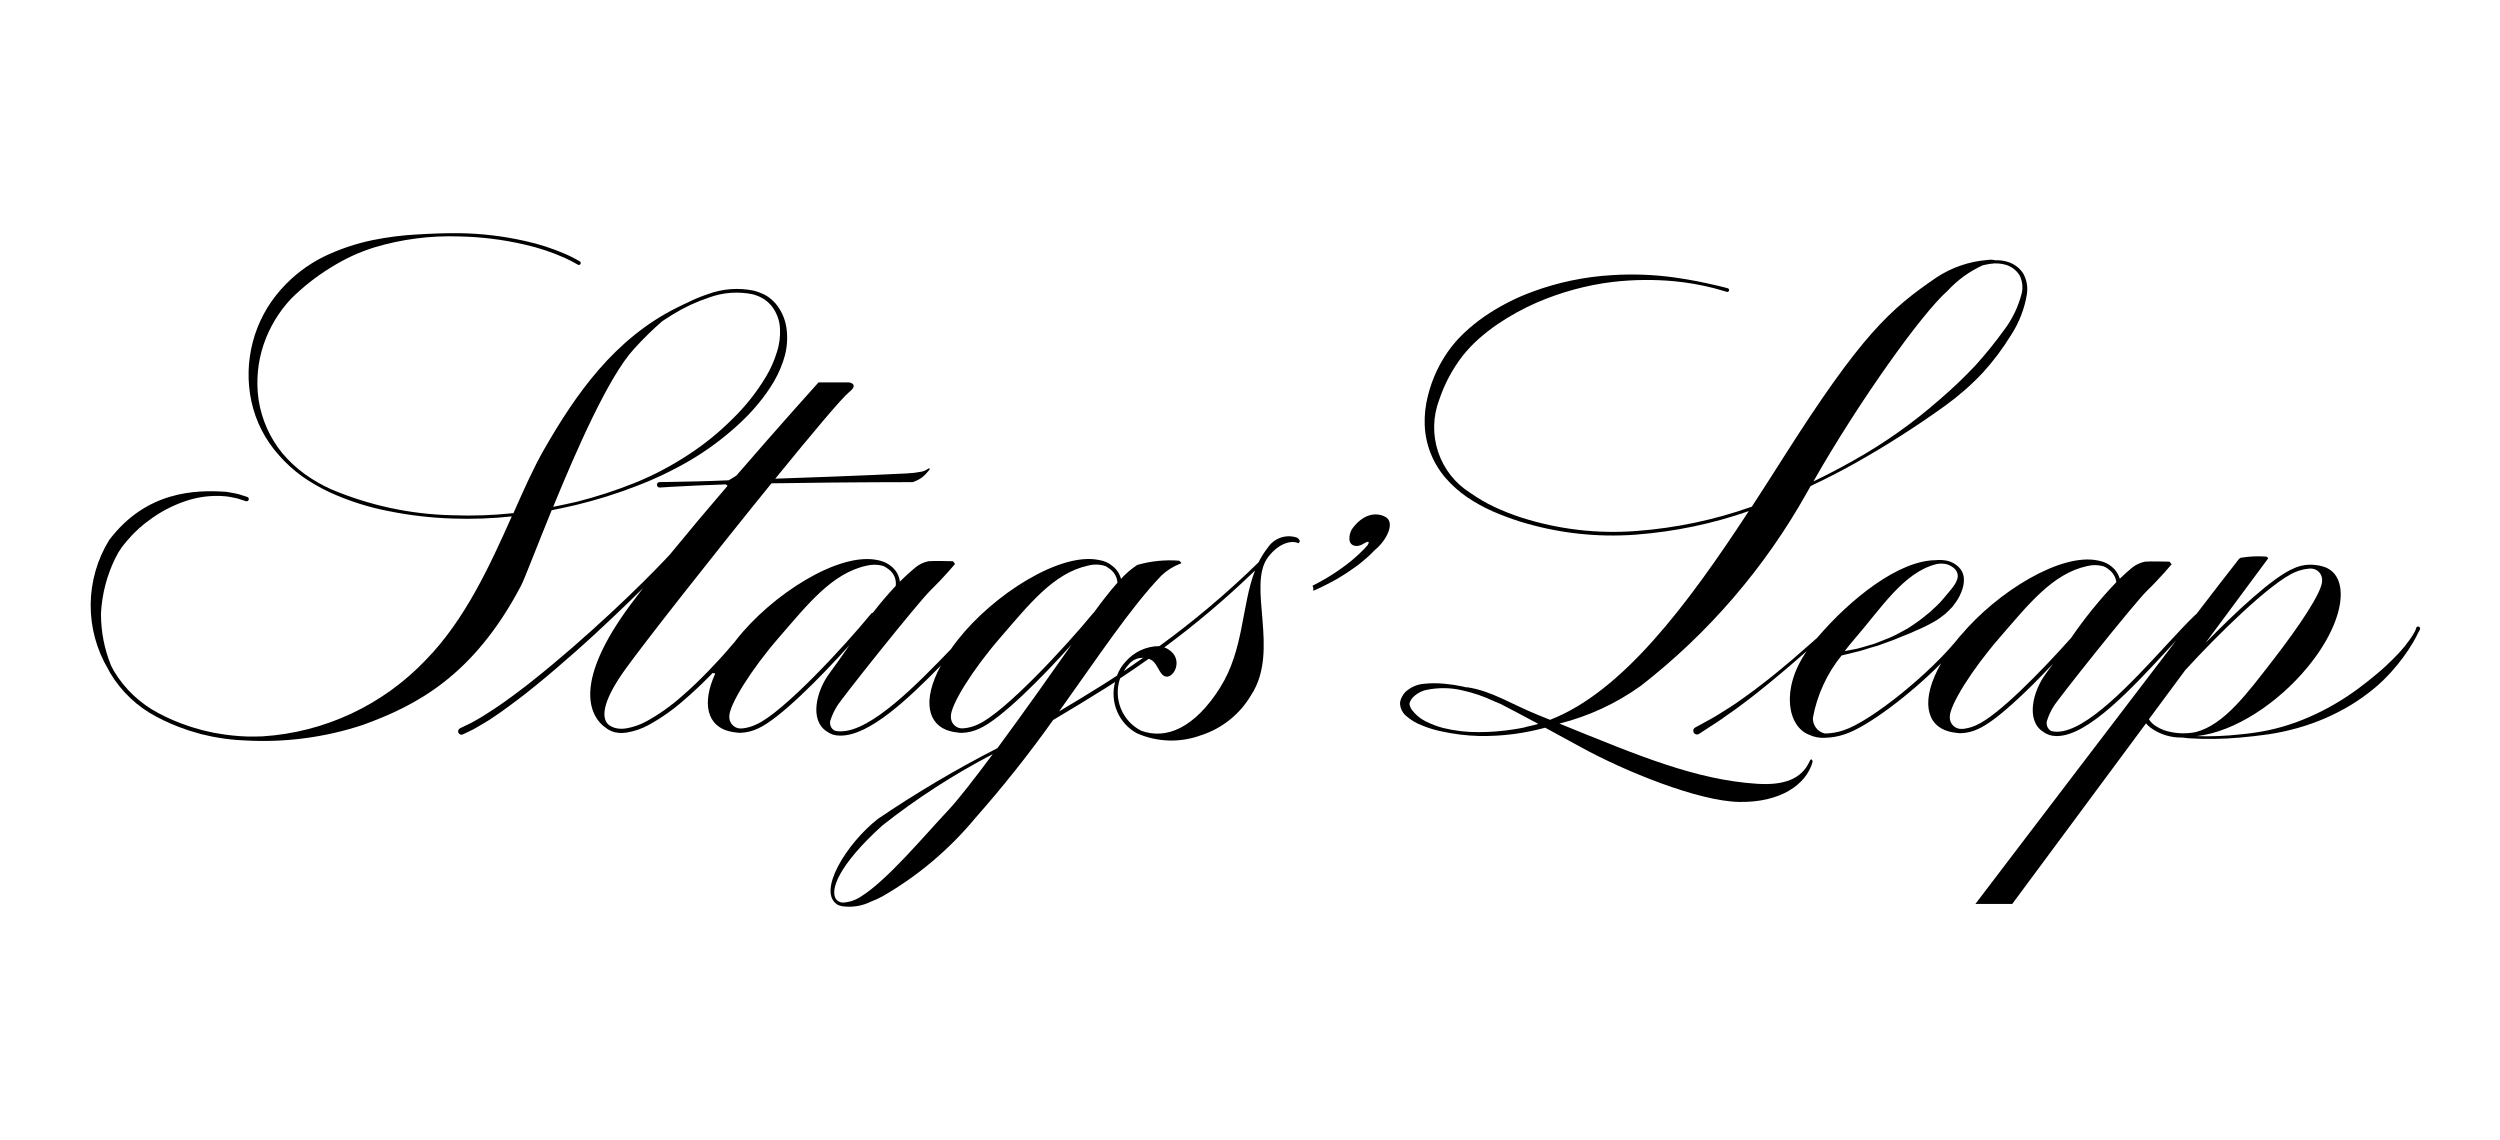
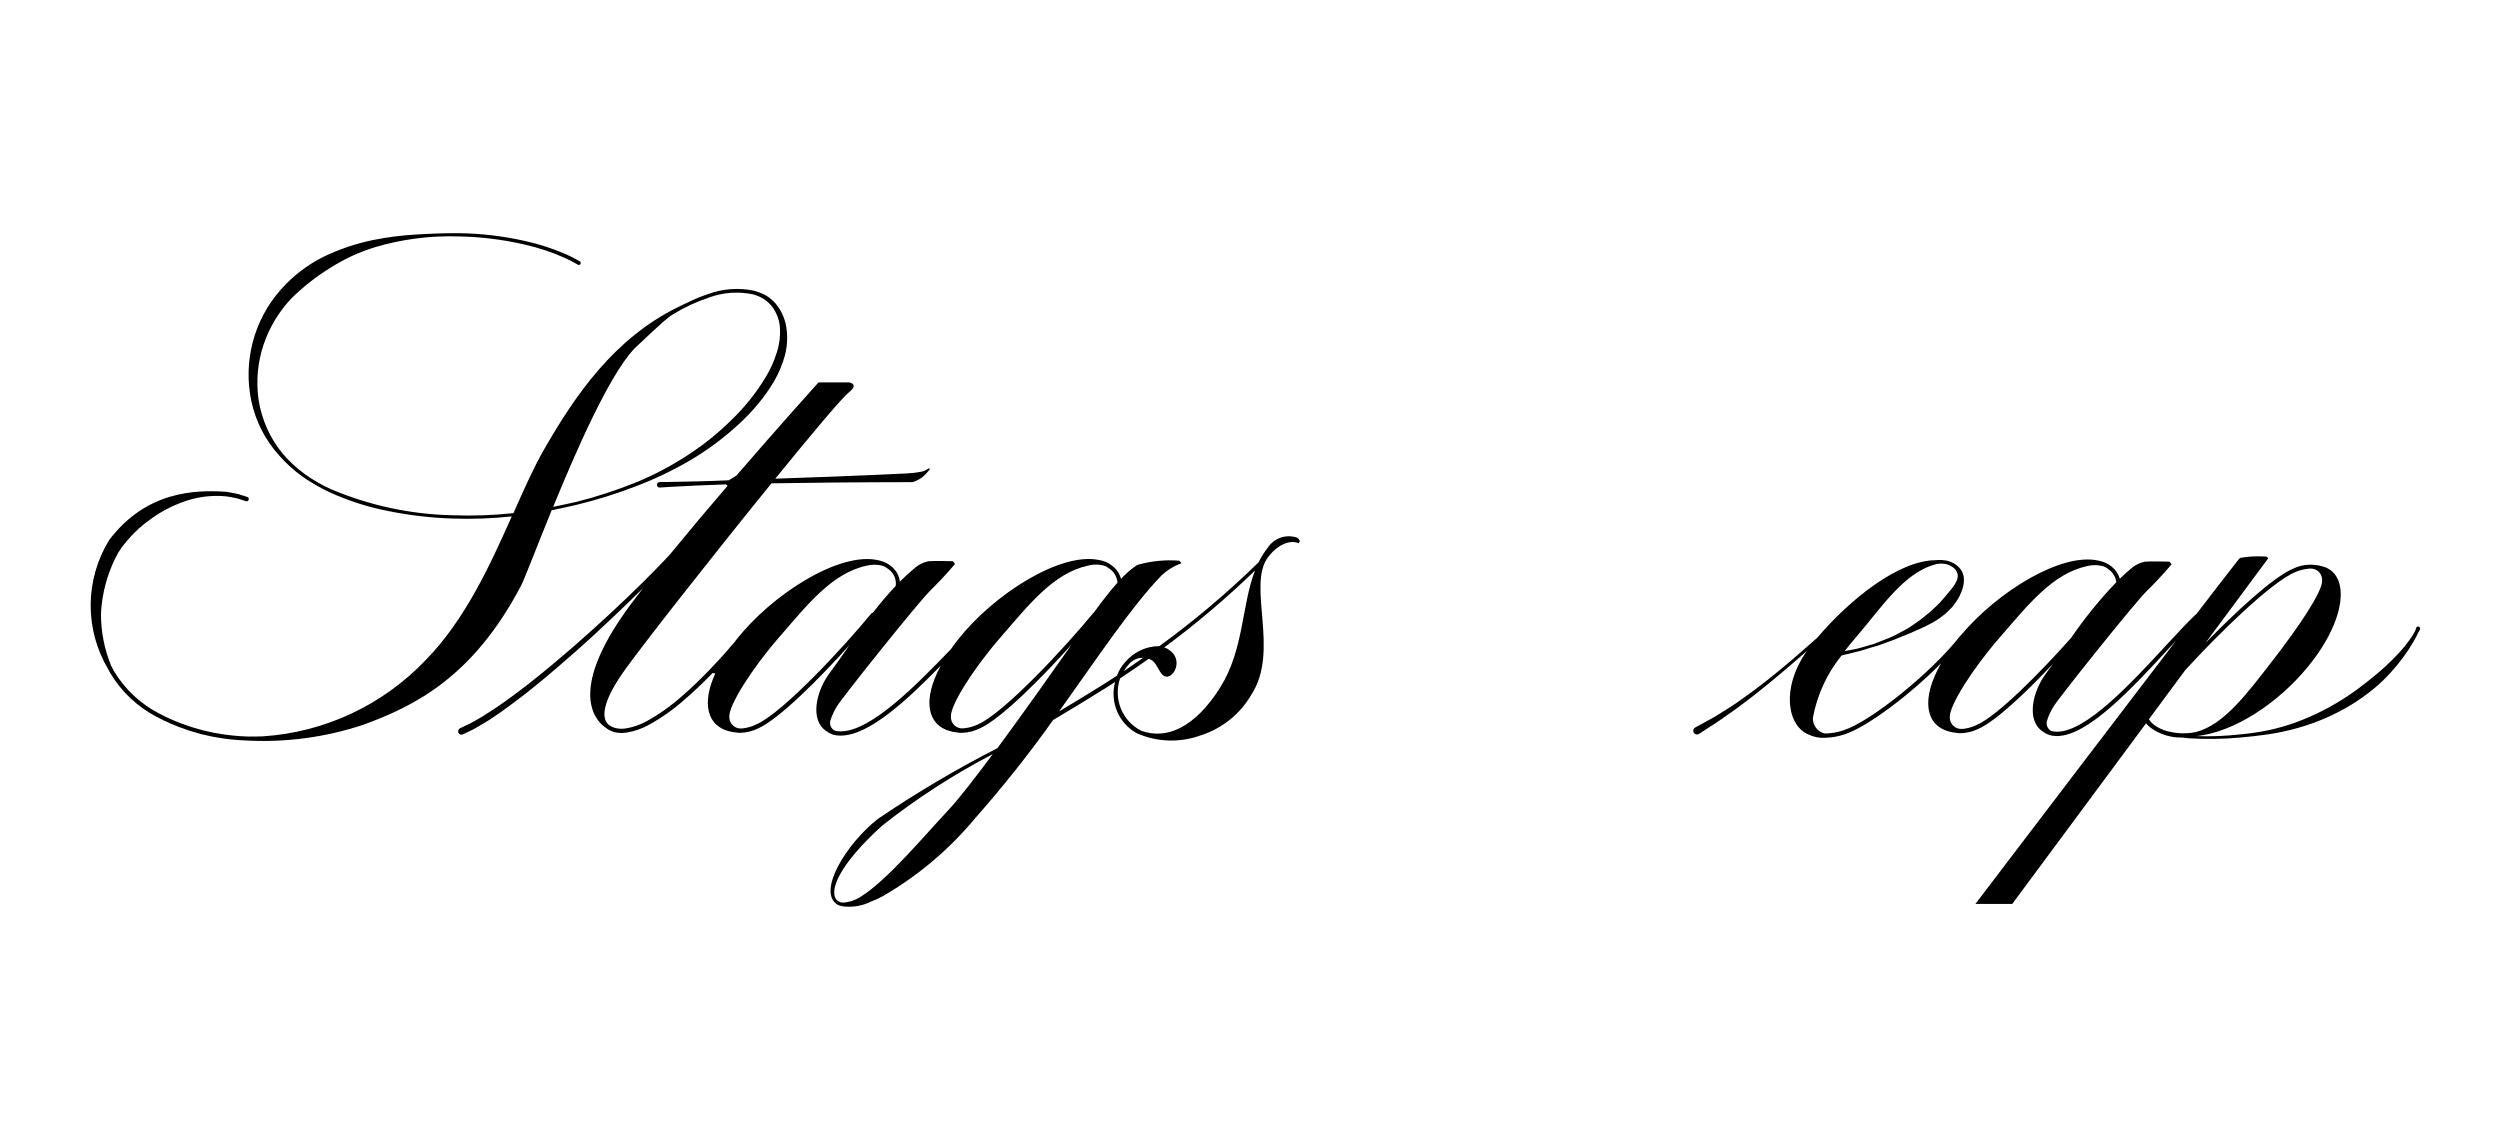
<svg xmlns="http://www.w3.org/2000/svg" width="193" height="88" viewBox="0 0 193 88" fill="none">
-   <path d="M106.941 39.897C106.222 39.519 105.217 39.675 104.383 40.833C104.212 41.07 103.963 41.898 104.482 42.102C105.002 42.305 105.41 41.799 105.609 41.824C105.697 41.838 105.673 41.938 105.578 42.086C105.502 42.172 105.423 42.26 105.34 42.352C105.262 42.425 105.186 42.506 105.107 42.586C105.028 42.667 104.941 42.744 104.855 42.826C104.687 42.99 104.489 43.142 104.307 43.306C104.107 43.458 103.916 43.623 103.707 43.765C103.498 43.907 103.301 44.067 103.086 44.202C102.871 44.337 102.671 44.472 102.465 44.595C102.26 44.718 102.061 44.832 101.866 44.935C101.671 45.037 101.497 45.136 101.325 45.219C101.389 45.338 101.409 45.476 101.38 45.609L101.48 45.568C101.661 45.493 101.851 45.403 102.052 45.303C102.253 45.204 102.469 45.102 102.681 44.986C102.893 44.87 103.121 44.752 103.343 44.62C103.564 44.488 103.786 44.349 104.006 44.205C104.226 44.061 104.438 43.903 104.65 43.758C104.863 43.613 105.065 43.447 105.25 43.287L105.53 43.049L105.789 42.811C105.913 42.69 106.028 42.574 106.141 42.457C107.061 41.712 107.743 40.318 106.941 39.897Z" fill="black" />
  <path d="M100.137 41.508C99.725 41.364 99.276 41.364 98.864 41.507C98.451 41.65 98.098 41.928 97.861 42.297C97.589 42.642 97.354 43.016 97.162 43.411C94.768 45.751 92.209 47.913 89.506 49.88C89.01 49.88 88.52 49.988 88.069 50.196C87.618 50.403 87.217 50.706 86.892 51.084C86.602 51.393 86.377 51.759 86.233 52.159C85.896 52.38 85.563 52.597 85.218 52.813C84.078 53.528 82.92 54.231 81.76 54.923C84.746 50.756 87.279 46.908 89.668 44.426C90.092 44.026 90.59 43.714 91.134 43.509C91.317 43.509 91.028 43.285 91.028 43.285C89.939 43.201 88.844 43.312 87.795 43.615C87.334 43.919 86.912 44.281 86.541 44.691C86.44 44.303 86.216 43.96 85.903 43.713C85.608 43.459 85.248 43.294 84.864 43.237C81.878 42.584 76.681 45.892 73.924 49.418C73.733 49.658 73.563 49.891 73.404 50.123C70.807 52.813 67.266 56.461 64.902 56.461H64.827C64.697 56.459 64.569 56.441 64.443 56.408C64.302 56.335 64.191 56.214 64.13 56.066C64.07 55.919 64.063 55.754 64.112 55.602C64.232 55.23 64.397 54.875 64.602 54.544C64.819 54.101 70.86 46.519 71.845 45.566C72.83 44.613 73.731 43.535 73.731 43.535L73.57 43.326C73.57 43.326 71.967 43.286 71.682 43.326C71.322 43.398 70.984 43.556 70.696 43.785C70.267 44.136 69.858 44.51 69.469 44.905C69.443 44.672 69.37 44.446 69.255 44.241C69.139 44.037 68.984 43.858 68.798 43.716C68.563 43.517 68.286 43.375 67.988 43.3C67.969 43.292 67.95 43.286 67.93 43.282C67.874 43.27 67.823 43.253 67.766 43.243C64.78 42.581 59.574 45.892 56.819 49.421L56.656 49.635C56.638 49.646 56.622 49.66 56.609 49.677C56.609 49.677 55.891 50.56 54.704 51.785C54.111 52.396 53.405 53.095 52.599 53.786C51.772 54.519 50.867 55.157 49.901 55.689C49.42 55.951 48.9 56.132 48.362 56.227C48.228 56.248 48.093 56.259 47.957 56.261C47.832 56.259 47.707 56.246 47.584 56.221C47.344 56.175 47.12 56.066 46.934 55.907V55.901C46.912 55.881 46.892 55.852 46.868 55.827C46.56 55.431 46.329 54.39 48.229 51.732C49.642 49.746 55.114 42.786 59.557 37.312C59.931 37.307 60.303 37.3 60.679 37.299C63.111 37.257 65.548 37.241 67.372 37.23C69.197 37.218 70.419 37.221 70.419 37.221H70.434C70.492 37.218 70.548 37.2 70.596 37.168C71.005 37.022 71.363 36.759 71.625 36.41C71.94 36.108 71.667 36.169 71.667 36.169C71.518 36.289 71.342 36.372 71.155 36.41C70.777 36.486 70.394 36.532 70.009 36.548C69.509 36.571 68.571 36.615 67.361 36.671C65.539 36.745 63.099 36.848 60.668 36.925L59.849 36.955C62.664 33.497 65.009 30.698 65.55 30.273C66.349 29.635 65.55 29.52 65.55 29.52H63.191C63.191 29.52 60.252 32.775 56.843 36.721L56.261 37.078C55.431 37.112 54.654 37.145 53.963 37.159C53.051 37.183 52.292 37.201 51.757 37.205C51.223 37.209 50.92 37.217 50.92 37.217H50.915C50.888 37.217 50.861 37.224 50.835 37.236C50.81 37.247 50.788 37.264 50.769 37.284C50.751 37.305 50.736 37.329 50.727 37.355C50.718 37.381 50.714 37.409 50.715 37.437C50.719 37.493 50.744 37.545 50.785 37.583C50.826 37.62 50.88 37.641 50.935 37.639L51.769 37.585C52.304 37.555 53.062 37.516 53.975 37.474C54.661 37.442 55.348 37.416 56.034 37.396L56.169 37.502C54.664 39.251 53.179 41.019 51.717 42.805C51.617 42.906 51.495 43.042 51.348 43.201C50.942 43.628 50.357 44.232 49.638 44.943C48.918 45.653 48.069 46.476 47.14 47.336C46.211 48.197 45.213 49.1 44.196 49.984C43.179 50.868 42.146 51.732 41.159 52.513C40.671 52.916 40.174 53.271 39.717 53.621C39.261 53.971 38.81 54.275 38.395 54.565C37.976 54.837 37.596 55.097 37.252 55.306C36.907 55.514 36.607 55.685 36.352 55.819L35.515 56.222C35.484 56.237 35.456 56.257 35.433 56.283C35.41 56.308 35.392 56.338 35.38 56.371C35.368 56.403 35.363 56.438 35.365 56.472C35.367 56.507 35.375 56.541 35.39 56.572C35.405 56.603 35.426 56.631 35.452 56.654C35.477 56.677 35.507 56.695 35.539 56.706C35.572 56.717 35.606 56.722 35.641 56.72C35.675 56.717 35.708 56.708 35.739 56.693C35.739 56.693 36.039 56.544 36.571 56.29C36.832 56.146 37.147 55.951 37.513 55.738C37.88 55.524 38.245 55.251 38.672 54.969C39.084 54.667 39.532 54.347 39.997 53.994C40.461 53.64 40.946 53.266 41.436 52.859C42.419 52.062 43.444 51.176 44.456 50.282C45.469 49.389 46.455 48.469 47.382 47.592C48.216 46.806 48.98 46.06 49.653 45.393C49.331 45.809 49.023 46.211 48.74 46.593C44.29 52.559 45.372 55.29 46.876 56.265C47.07 56.4 47.289 56.493 47.52 56.54C47.668 56.569 47.817 56.585 47.967 56.587C48.111 56.584 48.254 56.571 48.397 56.551C48.973 56.454 49.531 56.263 50.046 55.984C51.035 55.444 51.961 54.793 52.807 54.045C53.548 53.406 54.261 52.733 54.942 52.03L55.01 51.955C55.081 51.963 55.151 51.975 55.22 51.992C54.121 54.395 54.667 56.028 56.252 56.444C56.434 56.494 56.62 56.527 56.809 56.545C56.921 56.564 57.035 56.574 57.149 56.575C57.624 56.559 58.091 56.444 58.52 56.238C60.186 55.492 63.315 52.319 65.583 49.804C65.03 50.593 64.516 51.331 64.044 51.966C63.023 53.326 62.473 55.584 63.815 56.459C64.105 56.678 64.459 56.794 64.822 56.788H64.905C67.103 56.788 70.053 54.015 72.632 51.383C71.144 54.121 71.641 55.997 73.357 56.447C73.538 56.497 73.723 56.53 73.91 56.548C74.023 56.567 74.136 56.577 74.251 56.578C74.726 56.563 75.192 56.449 75.621 56.243C77.3 55.493 80.465 52.28 82.731 49.756C81.204 51.931 78.986 55.068 77.002 57.756C73.816 59.385 70.732 61.21 67.768 63.222C65.331 65.136 63.041 68.864 64.663 69.846C64.76 69.896 64.865 69.93 64.973 69.947C64.981 69.952 64.99 69.956 65 69.959C65.772 70.073 66.56 69.947 67.258 69.596C67.266 69.595 67.272 69.592 67.278 69.588L67.62 69.447C67.646 69.433 67.673 69.424 67.703 69.409L68.111 69.207C70.848 67.634 73.284 65.58 75.304 63.141C77.434 60.73 79.437 58.208 81.303 55.584C82.667 54.773 84.04 53.948 85.377 53.104C85.617 52.957 85.85 52.802 86.085 52.651C85.882 53.404 85.937 54.205 86.242 54.923C86.547 55.641 87.083 56.235 87.764 56.607C89.337 57.302 91.116 57.356 92.728 56.758C94.353 56.235 95.731 55.126 96.597 53.643C98.839 50.218 96.223 45.164 97.917 42.981C98.751 41.901 99.734 41.688 100.242 41.94C100.244 41.912 100.517 41.778 100.137 41.508ZM67.263 47.362C65.188 49.898 60.454 55.012 58.39 55.925C58.066 56.082 57.719 56.184 57.363 56.227C57.348 56.232 57.333 56.234 57.317 56.234H57.295C57.167 56.251 57.037 56.24 56.913 56.2C56.79 56.161 56.677 56.094 56.582 56.006C56.487 55.917 56.413 55.809 56.365 55.688C56.316 55.567 56.295 55.437 56.302 55.306C56.29 54.435 57.958 51.717 60.144 49.203C62.33 46.69 64.223 44.242 66.915 43.668C67.323 43.567 67.751 43.572 68.157 43.683C68.209 43.701 68.259 43.724 68.307 43.75L68.346 43.77C68.434 43.825 68.519 43.885 68.6 43.948C68.8 44.091 68.956 44.286 69.053 44.513C69.15 44.739 69.183 44.988 69.149 45.232C68.526 45.894 67.937 46.588 67.382 47.309C67.36 47.308 67.338 47.313 67.317 47.322C67.297 47.33 67.278 47.345 67.263 47.362ZM84.369 47.362C82.29 49.898 77.559 55.012 75.496 55.925C75.144 56.093 74.765 56.196 74.378 56.227C74.251 56.242 74.123 56.229 74.001 56.188C73.88 56.148 73.77 56.081 73.677 55.992C73.585 55.904 73.513 55.796 73.466 55.676C73.42 55.556 73.4 55.428 73.409 55.299C73.388 54.428 75.065 51.71 77.247 49.196C79.429 46.683 81.331 44.236 84.014 43.661C84.444 43.549 84.897 43.561 85.32 43.696C85.347 43.71 85.369 43.72 85.396 43.732C85.423 43.744 85.444 43.76 85.471 43.777C85.551 43.826 85.628 43.88 85.701 43.94C85.865 44.062 86 44.218 86.099 44.398C86.197 44.578 86.255 44.777 86.269 44.982C85.623 45.704 85.008 46.52 84.564 47.128C84.53 47.17 84.486 47.234 84.427 47.312C84.402 47.32 84.381 47.339 84.369 47.362ZM73.209 62.544C71.251 64.636 68.459 67.977 66.467 69.213C66.049 69.494 65.564 69.656 65.063 69.682C65.04 69.682 65.018 69.68 64.997 69.675C64.983 69.674 64.969 69.671 64.957 69.665C64.838 69.643 64.727 69.59 64.635 69.512C64.633 69.513 64.63 69.513 64.628 69.512C64.602 69.486 64.577 69.459 64.555 69.43C64.055 68.766 64.66 66.853 68.125 63.72C70.787 61.621 73.638 59.779 76.642 58.218C75.234 60.109 73.978 61.73 73.209 62.544ZM87.206 51.214C87.341 51.073 87.503 50.962 87.683 50.888C87.863 50.813 88.056 50.778 88.25 50.783C87.758 51.132 87.258 51.477 86.752 51.821C86.879 51.601 87.031 51.398 87.206 51.214ZM94.199 53.077C92.216 56.212 90.037 57.115 88.105 56.414C87.392 56.055 86.833 55.447 86.532 54.703C86.231 53.958 86.209 53.129 86.471 52.37C87.227 51.873 87.969 51.362 88.679 50.858C88.786 50.894 88.887 50.946 88.978 51.013C89.359 51.315 89.501 51.957 89.845 52.173C90.537 52.596 91.482 50.911 90.188 50.125C90.093 50.065 89.99 50.016 89.883 49.981C92.344 48.159 94.684 46.176 96.888 44.044C95.847 46.717 96.036 50.167 94.195 53.077H94.199Z" fill="black" />
-   <path d="M60.711 25.287C60.605 24.599 60.313 23.954 59.867 23.422C59.646 23.169 59.384 22.954 59.093 22.788L58.922 22.7L58.869 22.681L58.654 22.589C58.504 22.531 58.35 22.481 58.195 22.439C57.02 22.197 55.802 22.286 54.675 22.698C54.117 22.883 53.573 23.108 53.047 23.373C52.847 23.468 52.603 23.574 52.32 23.721C47.431 26.125 44.42 30.471 41.978 34.741C41.192 36.114 40.441 37.801 39.638 39.614C38.072 39.782 36.496 39.837 34.922 39.777C31.698 39.707 28.516 39.023 25.544 37.763C24.824 37.438 24.139 37.041 23.499 36.578C22.867 36.117 22.294 35.581 21.79 34.981C20.826 33.797 20.195 32.374 19.963 30.86C19.756 29.416 19.893 27.943 20.363 26.562C20.81 25.263 21.525 24.074 22.461 23.073C23.384 22.154 24.41 21.346 25.518 20.665C26.054 20.329 26.61 20.026 27.182 19.758C27.74 19.502 28.314 19.282 28.899 19.099C31.015 18.464 33.22 18.178 35.426 18.253C37.129 18.284 38.823 18.493 40.483 18.876C41.55 19.115 42.59 19.46 43.589 19.905C43.933 20.061 44.189 20.199 44.356 20.29L44.614 20.437C44.631 20.447 44.65 20.452 44.669 20.454C44.689 20.456 44.708 20.454 44.727 20.449C44.745 20.443 44.763 20.434 44.778 20.422C44.793 20.409 44.805 20.394 44.814 20.377C44.824 20.36 44.831 20.341 44.833 20.322C44.836 20.302 44.834 20.283 44.829 20.264C44.824 20.245 44.815 20.227 44.803 20.212C44.791 20.197 44.775 20.184 44.758 20.175C44.758 20.175 44.667 20.126 44.496 20.028C44.326 19.93 44.06 19.794 43.706 19.635C42.688 19.189 41.629 18.845 40.544 18.607C38.866 18.226 37.153 18.023 35.433 18.002C34.434 17.99 33.381 18.031 32.264 18.096C31.084 18.156 29.909 18.304 28.751 18.54C27.474 18.806 26.233 19.224 25.054 19.785C23.773 20.409 22.628 21.282 21.683 22.354C20.657 23.506 19.916 24.886 19.52 26.382C19.124 27.877 19.083 29.446 19.402 30.96C19.738 32.533 20.483 33.987 21.561 35.173C22.091 35.776 22.687 36.317 23.337 36.785C23.999 37.246 24.699 37.651 25.428 37.994C26.905 38.67 28.457 39.165 30.051 39.468C31.651 39.788 33.274 39.977 34.904 40.031C36.441 40.087 37.98 40.032 39.509 39.867C37.834 43.627 35.894 47.874 32.854 50.966C29.536 54.447 25.044 56.545 20.266 56.847C19.892 56.862 19.512 56.865 19.137 56.862C18.347 56.837 17.56 56.755 16.782 56.617C16.39 56.561 16.004 56.449 15.611 56.366C15.228 56.252 14.835 56.156 14.463 56.018C13.696 55.761 12.953 55.44 12.24 55.059C10.816 54.312 9.623 53.186 8.792 51.801C8.713 51.664 8.64 51.524 8.573 51.38C8.071 50.147 7.807 48.829 7.797 47.496V47.31C7.879 45.847 8.253 44.416 8.896 43.102C9.042 42.798 9.214 42.508 9.411 42.235C9.623 41.965 9.833 41.701 10.055 41.469C10.264 41.221 10.508 41.01 10.733 40.788C10.974 40.586 11.202 40.378 11.452 40.209C12.328 39.54 13.307 39.022 14.35 38.675C15.149 38.406 15.988 38.274 16.831 38.285C16.995 38.282 17.159 38.291 17.322 38.31C17.468 38.317 17.613 38.335 17.756 38.364C18.017 38.424 18.256 38.448 18.425 38.511L18.966 38.685L18.986 38.691C19.007 38.698 19.03 38.701 19.052 38.699C19.075 38.698 19.096 38.691 19.116 38.681C19.136 38.671 19.154 38.657 19.169 38.639C19.183 38.622 19.194 38.602 19.201 38.581C19.214 38.537 19.21 38.489 19.189 38.449C19.168 38.408 19.131 38.378 19.088 38.364L18.515 38.179C18.329 38.114 18.088 38.086 17.809 38.026C17.708 38.002 17.605 37.988 17.502 37.984L17.55 37.974C15.087 37.795 11.303 37.898 8.431 41.687C7.509 43.182 7.014 44.905 7 46.666C6.987 48.426 7.455 50.157 8.353 51.666C8.409 51.767 8.453 51.862 8.509 51.959C9.37 53.394 10.607 54.562 12.083 55.335C12.813 55.723 13.574 56.051 14.357 56.317C14.744 56.459 15.145 56.552 15.532 56.674C15.932 56.757 16.332 56.87 16.731 56.928C17.438 57.055 18.154 57.133 18.871 57.16C21.964 57.342 25.063 56.938 28.007 55.966C32.111 54.475 36.542 52.214 40.221 45.222C40.501 44.684 41.401 42.3 42.589 39.39C43.246 39.267 43.897 39.112 44.546 38.965C46.093 38.588 47.615 38.11 49.101 37.536C50.56 36.981 51.972 36.305 53.321 35.515C54.627 34.739 55.851 33.83 56.973 32.803C57.249 32.552 57.513 32.291 57.773 32.026C58.032 31.761 58.277 31.474 58.507 31.201C58.98 30.641 59.404 30.041 59.774 29.407C60.134 28.78 60.413 28.109 60.603 27.41C60.778 26.716 60.814 25.995 60.711 25.287ZM59.962 27.226C59.765 27.863 59.494 28.473 59.154 29.045C58.433 30.257 57.555 31.367 56.544 32.346C55.494 33.397 54.336 34.333 53.091 35.138C51.802 35.983 50.435 36.7 49.008 37.278C47.54 37.866 46.035 38.355 44.503 38.743C43.904 38.876 43.313 39.007 42.705 39.128C44.537 34.653 47.006 29.047 48.938 26.945C49.624 26.184 50.355 25.466 51.127 24.794C51.388 24.622 51.65 24.45 51.926 24.282C52.816 23.732 53.766 23.29 54.757 22.962C55.835 22.57 56.999 22.487 58.121 22.721C58.26 22.765 58.397 22.802 58.536 22.861L58.746 22.962L58.8 22.989L58.839 23.011L58.938 23.068C59.19 23.224 59.412 23.424 59.595 23.658C59.967 24.147 60.183 24.738 60.214 25.354C60.25 25.988 60.165 26.624 59.962 27.226Z" fill="black" />
+   <path d="M60.711 25.287C60.605 24.599 60.313 23.954 59.867 23.422C59.646 23.169 59.384 22.954 59.093 22.788L58.922 22.7L58.869 22.681L58.654 22.589C58.504 22.531 58.35 22.481 58.195 22.439C57.02 22.197 55.802 22.286 54.675 22.698C54.117 22.883 53.573 23.108 53.047 23.373C52.847 23.468 52.603 23.574 52.32 23.721C47.431 26.125 44.42 30.471 41.978 34.741C41.192 36.114 40.441 37.801 39.638 39.614C38.072 39.782 36.496 39.837 34.922 39.777C31.698 39.707 28.516 39.023 25.544 37.763C24.824 37.438 24.139 37.041 23.499 36.578C22.867 36.117 22.294 35.581 21.79 34.981C20.826 33.797 20.195 32.374 19.963 30.86C19.756 29.416 19.893 27.943 20.363 26.562C20.81 25.263 21.525 24.074 22.461 23.073C23.384 22.154 24.41 21.346 25.518 20.665C26.054 20.329 26.61 20.026 27.182 19.758C27.74 19.502 28.314 19.282 28.899 19.099C31.015 18.464 33.22 18.178 35.426 18.253C37.129 18.284 38.823 18.493 40.483 18.876C41.55 19.115 42.59 19.46 43.589 19.905C43.933 20.061 44.189 20.199 44.356 20.29L44.614 20.437C44.631 20.447 44.65 20.452 44.669 20.454C44.689 20.456 44.708 20.454 44.727 20.449C44.745 20.443 44.763 20.434 44.778 20.422C44.793 20.409 44.805 20.394 44.814 20.377C44.824 20.36 44.831 20.341 44.833 20.322C44.836 20.302 44.834 20.283 44.829 20.264C44.824 20.245 44.815 20.227 44.803 20.212C44.791 20.197 44.775 20.184 44.758 20.175C44.758 20.175 44.667 20.126 44.496 20.028C44.326 19.93 44.06 19.794 43.706 19.635C42.688 19.189 41.629 18.845 40.544 18.607C38.866 18.226 37.153 18.023 35.433 18.002C34.434 17.99 33.381 18.031 32.264 18.096C31.084 18.156 29.909 18.304 28.751 18.54C27.474 18.806 26.233 19.224 25.054 19.785C23.773 20.409 22.628 21.282 21.683 22.354C20.657 23.506 19.916 24.886 19.52 26.382C19.124 27.877 19.083 29.446 19.402 30.96C19.738 32.533 20.483 33.987 21.561 35.173C22.091 35.776 22.687 36.317 23.337 36.785C23.999 37.246 24.699 37.651 25.428 37.994C26.905 38.67 28.457 39.165 30.051 39.468C31.651 39.788 33.274 39.977 34.904 40.031C36.441 40.087 37.98 40.032 39.509 39.867C37.834 43.627 35.894 47.874 32.854 50.966C29.536 54.447 25.044 56.545 20.266 56.847C19.892 56.862 19.512 56.865 19.137 56.862C18.347 56.837 17.56 56.755 16.782 56.617C16.39 56.561 16.004 56.449 15.611 56.366C15.228 56.252 14.835 56.156 14.463 56.018C13.696 55.761 12.953 55.44 12.24 55.059C10.816 54.312 9.623 53.186 8.792 51.801C8.713 51.664 8.64 51.524 8.573 51.38C8.071 50.147 7.807 48.829 7.797 47.496V47.31C7.879 45.847 8.253 44.416 8.896 43.102C9.042 42.798 9.214 42.508 9.411 42.235C9.623 41.965 9.833 41.701 10.055 41.469C10.264 41.221 10.508 41.01 10.733 40.788C10.974 40.586 11.202 40.378 11.452 40.209C12.328 39.54 13.307 39.022 14.35 38.675C15.149 38.406 15.988 38.274 16.831 38.285C16.995 38.282 17.159 38.291 17.322 38.31C17.468 38.317 17.613 38.335 17.756 38.364C18.017 38.424 18.256 38.448 18.425 38.511L18.966 38.685L18.986 38.691C19.007 38.698 19.03 38.701 19.052 38.699C19.075 38.698 19.096 38.691 19.116 38.681C19.136 38.671 19.154 38.657 19.169 38.639C19.183 38.622 19.194 38.602 19.201 38.581C19.214 38.537 19.21 38.489 19.189 38.449C19.168 38.408 19.131 38.378 19.088 38.364L18.515 38.179C18.329 38.114 18.088 38.086 17.809 38.026C17.708 38.002 17.605 37.988 17.502 37.984L17.55 37.974C15.087 37.795 11.303 37.898 8.431 41.687C7.509 43.182 7.014 44.905 7 46.666C6.987 48.426 7.455 50.157 8.353 51.666C8.409 51.767 8.453 51.862 8.509 51.959C9.37 53.394 10.607 54.562 12.083 55.335C12.813 55.723 13.574 56.051 14.357 56.317C14.744 56.459 15.145 56.552 15.532 56.674C15.932 56.757 16.332 56.87 16.731 56.928C17.438 57.055 18.154 57.133 18.871 57.16C21.964 57.342 25.063 56.938 28.007 55.966C32.111 54.475 36.542 52.214 40.221 45.222C40.501 44.684 41.401 42.3 42.589 39.39C43.246 39.267 43.897 39.112 44.546 38.965C46.093 38.588 47.615 38.11 49.101 37.536C50.56 36.981 51.972 36.305 53.321 35.515C54.627 34.739 55.851 33.83 56.973 32.803C57.249 32.552 57.513 32.291 57.773 32.026C58.032 31.761 58.277 31.474 58.507 31.201C58.98 30.641 59.404 30.041 59.774 29.407C60.134 28.78 60.413 28.109 60.603 27.41C60.778 26.716 60.814 25.995 60.711 25.287ZM59.962 27.226C59.765 27.863 59.494 28.473 59.154 29.045C58.433 30.257 57.555 31.367 56.544 32.346C55.494 33.397 54.336 34.333 53.091 35.138C51.802 35.983 50.435 36.7 49.008 37.278C47.54 37.866 46.035 38.355 44.503 38.743C43.904 38.876 43.313 39.007 42.705 39.128C44.537 34.653 47.006 29.047 48.938 26.945C51.388 24.622 51.65 24.45 51.926 24.282C52.816 23.732 53.766 23.29 54.757 22.962C55.835 22.57 56.999 22.487 58.121 22.721C58.26 22.765 58.397 22.802 58.536 22.861L58.746 22.962L58.8 22.989L58.839 23.011L58.938 23.068C59.19 23.224 59.412 23.424 59.595 23.658C59.967 24.147 60.183 24.738 60.214 25.354C60.25 25.988 60.165 26.624 59.962 27.226Z" fill="black" />
  <path d="M186.713 48.367C186.672 48.358 186.629 48.367 186.594 48.389C186.559 48.413 186.534 48.449 186.525 48.49C186.504 48.577 186.474 48.661 186.434 48.741C186.313 48.966 186.176 49.183 186.025 49.389C185.798 49.714 185.55 50.024 185.283 50.316C184.976 50.66 184.605 51.022 184.192 51.409C183.78 51.795 183.309 52.183 182.807 52.584C182.304 52.985 181.755 53.395 181.169 53.779C179.938 54.593 178.619 55.26 177.236 55.769C176.528 56.024 175.803 56.231 175.067 56.386C174.35 56.531 173.626 56.635 172.898 56.7C171.792 56.823 170.678 56.866 169.566 56.829C172.525 56.514 175.872 54.258 178.128 51.525C181.178 47.829 181.432 44.356 179.355 43.74C179.168 43.681 178.976 43.642 178.782 43.623C178.203 43.543 177.614 43.631 177.083 43.877C175.5 44.526 172.56 47.274 170.269 49.63L175.105 43.104C175.105 43.104 175.041 42.973 174.927 42.968C174.28 42.921 173.629 42.952 172.988 43.06C172.844 43.113 172.768 43.255 172.601 43.473C172.091 44.116 170.987 45.545 169.549 47.421C169.526 47.429 169.506 47.44 169.488 47.455C168.828 48.084 168.016 48.967 167.153 49.897C164.581 52.683 161.066 56.489 158.809 56.489C158.789 56.49 158.768 56.49 158.748 56.489C158.617 56.486 158.487 56.469 158.36 56.437C158.22 56.363 158.11 56.242 158.05 56.094C157.99 55.947 157.983 55.783 158.031 55.631C158.15 55.259 158.313 54.903 158.516 54.57C158.738 54.128 164.776 46.547 165.762 45.593C166.748 44.641 167.65 43.562 167.65 43.562L167.487 43.36C167.487 43.36 165.888 43.319 165.598 43.36C165.238 43.431 164.899 43.587 164.61 43.816C164.283 44.082 163.964 44.373 163.649 44.676C163.54 44.309 163.322 43.984 163.025 43.746C162.789 43.549 162.512 43.407 162.215 43.331L162.162 43.317C162.105 43.3 162.047 43.287 161.989 43.277C159.122 42.642 154.206 45.675 151.378 49.045C151.36 49.054 151.344 49.068 151.331 49.084C149.167 51.869 144.457 55.686 142.326 56.377C141.858 56.539 141.367 56.623 140.872 56.626C140.604 56.565 140.366 56.411 140.198 56.192C140.031 55.972 139.945 55.7 139.955 55.423C140.278 53.655 141.039 51.998 142.168 50.606C142.283 50.575 142.444 50.53 142.649 50.487C142.853 50.444 143.117 50.364 143.415 50.299C143.713 50.235 144.036 50.112 144.395 50.006C144.576 49.951 144.764 49.9 144.959 49.848C145.152 49.776 145.347 49.704 145.55 49.632C145.753 49.561 145.959 49.485 146.169 49.408C146.379 49.33 146.592 49.226 146.814 49.143C147.035 49.059 147.255 48.961 147.482 48.878C147.702 48.771 147.928 48.676 148.16 48.576C148.629 48.369 149.084 48.133 149.524 47.87C149.754 47.721 149.971 47.548 150.187 47.381C150.373 47.213 150.551 47.037 150.719 46.851L150.739 46.833L150.773 46.793V46.786L150.798 46.748L150.964 46.527C151.197 46.21 151.377 45.855 151.497 45.479C151.585 45.22 151.624 44.946 151.612 44.673C151.602 44.399 151.507 44.136 151.339 43.92C151.057 43.578 150.664 43.348 150.229 43.271C150.046 43.24 149.861 43.226 149.676 43.229C149.588 43.229 149.515 43.241 149.435 43.246C146.595 43.266 142.884 46.192 140.283 49.242C140.173 49.336 140.061 49.437 139.942 49.544C139.471 49.962 138.919 50.44 138.324 50.954C138.024 51.21 137.716 51.467 137.399 51.726C137.081 51.985 136.762 52.256 136.43 52.51C136.097 52.764 135.768 53.019 135.442 53.268C135.115 53.518 134.782 53.747 134.467 53.974C134.153 54.2 133.841 54.422 133.535 54.609C133.23 54.797 132.953 54.978 132.689 55.142C132.425 55.306 132.177 55.451 131.95 55.571C131.723 55.692 131.537 55.797 131.376 55.888C131.052 56.063 130.871 56.164 130.871 56.164C130.865 56.168 130.859 56.171 130.852 56.173C130.82 56.193 130.793 56.22 130.772 56.251C130.75 56.282 130.735 56.317 130.727 56.354C130.72 56.391 130.719 56.429 130.726 56.467C130.732 56.504 130.746 56.539 130.767 56.571C130.787 56.603 130.813 56.631 130.844 56.652C130.875 56.674 130.91 56.689 130.946 56.697C130.983 56.705 131.021 56.706 131.058 56.699C131.095 56.692 131.13 56.678 131.162 56.657L131.644 56.345C131.795 56.244 131.983 56.123 132.194 55.986C132.404 55.847 132.654 55.7 132.913 55.508C133.172 55.316 133.449 55.129 133.747 54.921C134.045 54.712 134.347 54.489 134.659 54.249C134.972 54.008 135.302 53.771 135.62 53.51C135.939 53.249 136.272 52.988 136.596 52.724C136.921 52.46 137.241 52.189 137.556 51.925C137.87 51.661 138.179 51.397 138.476 51.142C138.829 50.837 139.162 50.547 139.475 50.271C137.428 53.231 138.033 56.096 139.655 56.719C140.038 56.901 140.46 56.983 140.882 56.957C141.403 56.947 141.919 56.856 142.412 56.686C144.156 56.12 147.445 53.638 149.854 51.205C148.228 54.049 148.709 56.013 150.466 56.473C150.647 56.523 150.832 56.556 151.019 56.574C151.132 56.594 151.247 56.605 151.361 56.605C151.836 56.59 152.303 56.475 152.732 56.268C154.098 55.658 156.44 53.425 158.489 51.248C158.303 51.51 158.124 51.762 157.95 51.993C156.93 53.35 156.38 55.613 157.72 56.487C158.011 56.705 158.364 56.822 158.727 56.822H158.798C161.189 56.822 164.612 53.112 167.369 50.13L168.006 49.439C162.831 56.215 157.663 62.995 152.502 69.782H155.346L165.671 55.846C165.776 55.962 165.89 56.07 166.01 56.169C166.724 56.692 167.589 56.962 168.472 56.939C168.64 56.961 168.813 56.978 168.989 56.995C170.295 57.078 171.606 57.06 172.909 56.942C173.647 56.879 174.382 56.795 175.115 56.69C175.874 56.576 176.626 56.414 177.365 56.206C178.83 55.798 180.233 55.19 181.534 54.399C182.133 54.029 182.707 53.62 183.251 53.173C183.738 52.772 184.194 52.334 184.613 51.863C185.246 51.163 185.809 50.401 186.293 49.588C186.466 49.294 186.584 49.051 186.667 48.883C186.75 48.715 186.804 48.631 186.804 48.631V48.626C186.812 48.61 186.82 48.593 186.826 48.576C186.832 48.554 186.835 48.532 186.833 48.51C186.83 48.488 186.824 48.467 186.813 48.447C186.803 48.428 186.788 48.411 186.771 48.397C186.754 48.383 186.734 48.373 186.713 48.367ZM149.47 43.554C149.74 43.494 150.02 43.496 150.289 43.559C150.423 43.597 150.551 43.654 150.668 43.731C150.747 43.78 150.821 43.836 150.89 43.899C150.927 43.952 151.043 44.061 151.056 44.125C151.139 44.283 151.162 44.467 151.119 44.642C151.066 44.832 150.981 45.012 150.868 45.174C150.746 45.356 150.612 45.529 150.468 45.692C150.324 45.864 150.18 46.038 150.031 46.213C149.883 46.388 149.702 46.596 149.532 46.751C149.362 46.906 149.195 47.053 149.032 47.22C148.654 47.515 148.288 47.843 147.881 48.108C147.681 48.242 147.488 48.385 147.281 48.511L146.666 48.847C146.276 49.063 145.87 49.249 145.451 49.402C145.251 49.479 145.06 49.559 144.877 49.633C144.695 49.708 144.507 49.756 144.326 49.808C143.967 49.908 143.648 50.019 143.35 50.084C143.052 50.148 142.798 50.193 142.587 50.232C142.523 50.242 142.465 50.252 142.411 50.263C142.633 49.971 142.867 49.678 143.121 49.387C145.235 46.951 146.938 44.202 149.471 43.554H149.47ZM152.612 55.965C152.286 56.12 151.938 56.221 151.581 56.268H151.544C151.531 56.266 151.518 56.266 151.505 56.268C151.378 56.283 151.248 56.271 151.126 56.23C151.004 56.19 150.892 56.123 150.798 56.034C150.705 55.946 150.632 55.837 150.584 55.717C150.537 55.596 150.516 55.467 150.524 55.338C150.512 54.469 152.18 51.747 154.364 49.233C156.548 46.718 158.446 44.276 161.135 43.7C161.544 43.597 161.973 43.603 162.38 43.716C162.427 43.738 162.479 43.754 162.533 43.782L162.572 43.805C162.659 43.857 162.742 43.915 162.819 43.98C163.126 44.211 163.328 44.556 163.383 44.939C162.103 46.278 160.934 47.72 159.886 49.25C157.553 51.872 154.245 55.235 152.613 55.961L152.612 55.965ZM177.198 44.164C177.529 44.022 177.879 43.933 178.237 43.902C178.252 43.898 178.266 43.896 178.281 43.896H178.315C178.443 43.884 178.572 43.9 178.692 43.944C178.813 43.988 178.923 44.058 179.014 44.149C179.105 44.241 179.174 44.351 179.218 44.473C179.262 44.594 179.279 44.724 179.267 44.853C179.255 45.727 177.501 48.345 175.461 50.977C173.532 53.461 171.718 55.958 169.504 56.519C168.691 56.682 167.851 56.631 167.064 56.371C166.84 56.289 166.625 56.182 166.425 56.052C166.22 55.924 166.045 55.752 165.912 55.548C165.906 55.541 165.901 55.532 165.897 55.523L168.694 51.743C171.062 49.144 175.293 44.95 177.198 44.164Z" fill="black" />
-   <path d="M156.192 21.114C155.91 20.679 155.483 20.359 154.988 20.213C154.685 20.119 154.367 20.079 154.051 20.094C153.842 20.045 153.627 20.038 153.416 20.073C152.015 20.183 150.663 20.648 149.488 21.425C145.923 23.863 143.712 25.817 137.664 35.34C136.865 36.599 136.057 37.865 135.24 39.117L135.14 39.15C132.296 40.15 129.334 40.769 126.33 40.992C123.33 41.224 120.313 40.871 117.445 39.955C116.742 39.726 116.053 39.454 115.383 39.142C114.726 38.834 114.098 38.468 113.505 38.05C112.336 37.318 111.457 36.197 111.021 34.881C110.584 33.565 110.617 32.137 111.114 30.843C111.522 29.627 112.13 28.488 112.912 27.475C113.012 27.354 113.105 27.238 113.205 27.121C113.285 27.028 113.415 26.892 113.52 26.776C113.732 26.552 113.939 26.354 114.173 26.146C114.625 25.749 115.1 25.379 115.596 25.038C116.551 24.39 117.563 23.831 118.619 23.367C120.493 22.555 122.473 22.015 124.498 21.765C126.072 21.584 127.661 21.565 129.239 21.709C130.257 21.808 131.267 21.983 132.26 22.232C132.6 22.318 132.859 22.406 133.038 22.454C133.217 22.502 133.302 22.528 133.302 22.528L133.309 22.534C133.327 22.538 133.346 22.54 133.365 22.537C133.383 22.534 133.402 22.528 133.418 22.518C133.434 22.509 133.448 22.496 133.46 22.481C133.471 22.466 133.48 22.448 133.484 22.43C133.489 22.411 133.49 22.392 133.488 22.373C133.485 22.354 133.479 22.336 133.469 22.32C133.46 22.303 133.447 22.289 133.432 22.277C133.417 22.266 133.4 22.257 133.382 22.253L133.111 22.181C132.93 22.141 132.666 22.06 132.312 21.99C131.957 21.919 131.535 21.805 131.023 21.712C130.51 21.618 129.93 21.51 129.269 21.419C127.671 21.198 126.055 21.139 124.445 21.241C122.338 21.362 120.261 21.796 118.28 22.531C117.136 22.953 116.041 23.498 115.012 24.157C114.464 24.508 113.942 24.898 113.449 25.323C113.205 25.535 112.949 25.776 112.714 26.017C112.599 26.142 112.502 26.233 112.373 26.386C112.256 26.519 112.143 26.655 112.041 26.789C111.178 27.914 110.56 29.209 110.226 30.59C110.044 31.304 109.964 32.041 109.987 32.778C110.012 33.528 110.163 34.27 110.436 34.969C110.712 35.672 111.103 36.323 111.593 36.895C112.087 37.46 112.649 37.961 113.266 38.386C113.891 38.807 114.55 39.171 115.238 39.475C115.925 39.774 116.627 40.037 117.341 40.263C120.254 41.165 123.308 41.506 126.346 41.27C129.298 41.042 132.209 40.432 135.007 39.457C130.257 46.718 125.238 53.413 119.666 55.57C119.366 55.454 119.078 55.332 118.776 55.211C116.641 54.351 115.17 53.343 113.274 53.057L113.186 53.062C113.094 53.037 113.001 53.015 112.907 52.995C112.44 52.895 111.966 52.825 111.49 52.784C110.991 52.733 110.489 52.733 109.991 52.784C109.426 52.814 108.89 53.046 108.479 53.438C108.369 53.555 108.279 53.688 108.211 53.834L108.157 53.951L108.128 54.04C108.095 54.137 108.079 54.24 108.081 54.342C108.105 54.676 108.253 54.989 108.496 55.218C108.893 55.58 109.358 55.858 109.864 56.036C110.331 56.226 110.815 56.37 111.309 56.468C112.25 56.676 113.21 56.792 114.173 56.817C115.075 56.836 115.977 56.785 116.87 56.666C117.671 56.56 118.463 56.401 119.242 56.19C119.259 56.19 119.273 56.18 119.286 56.178C120.191 56.667 121.133 57.185 122.04 57.678C125.437 59.549 131.112 61.851 134.259 61.909C137.406 61.968 139.446 60.6 139.938 58.797C139.938 58.797 139.86 58.408 139.692 58.79C139.085 60.127 137.753 60.642 135.657 60.509C130.943 60.207 126.557 58.373 120.387 55.86C122.644 55.295 124.775 54.307 126.669 52.947C131.899 48.886 136.265 43.805 139.507 38.006C139.598 37.843 139.687 37.683 139.779 37.522C140.948 36.973 142.097 36.383 143.224 35.752C145.624 34.403 147.947 32.92 150.182 31.309C151.23 30.552 152.203 29.696 153.09 28.754C153.903 27.857 154.631 26.884 155.264 25.85C155.883 24.896 156.297 23.822 156.479 22.697C156.562 22.152 156.461 21.595 156.192 21.114ZM114.187 56.52C113.243 56.53 112.301 56.42 111.384 56.193C110.92 56.067 110.47 55.895 110.04 55.678C109.63 55.469 109.273 55.168 108.996 54.798C108.895 54.663 108.831 54.503 108.812 54.335C108.814 54.312 108.817 54.289 108.822 54.266L108.851 54.181L108.878 54.131C108.914 54.051 108.959 53.976 109.013 53.907C109.298 53.587 109.675 53.363 110.091 53.267C111.005 53.072 111.95 53.079 112.86 53.288C113.723 53.475 114.561 53.762 115.358 54.142C115.522 54.209 115.68 54.279 115.84 54.343C116.64 54.753 117.656 55.291 118.754 55.883C118.432 55.977 118.111 56.06 117.785 56.121C117.765 56.133 117.745 56.142 117.724 56.15C117.432 56.211 117.133 56.269 116.825 56.311C115.952 56.449 115.07 56.519 114.187 56.52ZM156.077 22.645C155.815 23.676 155.349 24.643 154.708 25.488C154.023 26.436 153.287 27.346 152.502 28.213C151.644 29.125 150.737 29.99 149.787 30.804C147.733 32.616 145.495 34.203 143.109 35.539C142.09 36.117 141.052 36.658 139.996 37.164C143.493 31.018 148.374 24.179 150.348 22.455C151.112 21.622 152.033 20.952 153.059 20.485C153.248 20.437 153.439 20.399 153.632 20.371C154.056 20.299 154.491 20.329 154.901 20.459C155.326 20.598 155.688 20.887 155.921 21.272C156.128 21.699 156.183 22.184 156.078 22.646L156.077 22.645Z" fill="black" />
</svg>